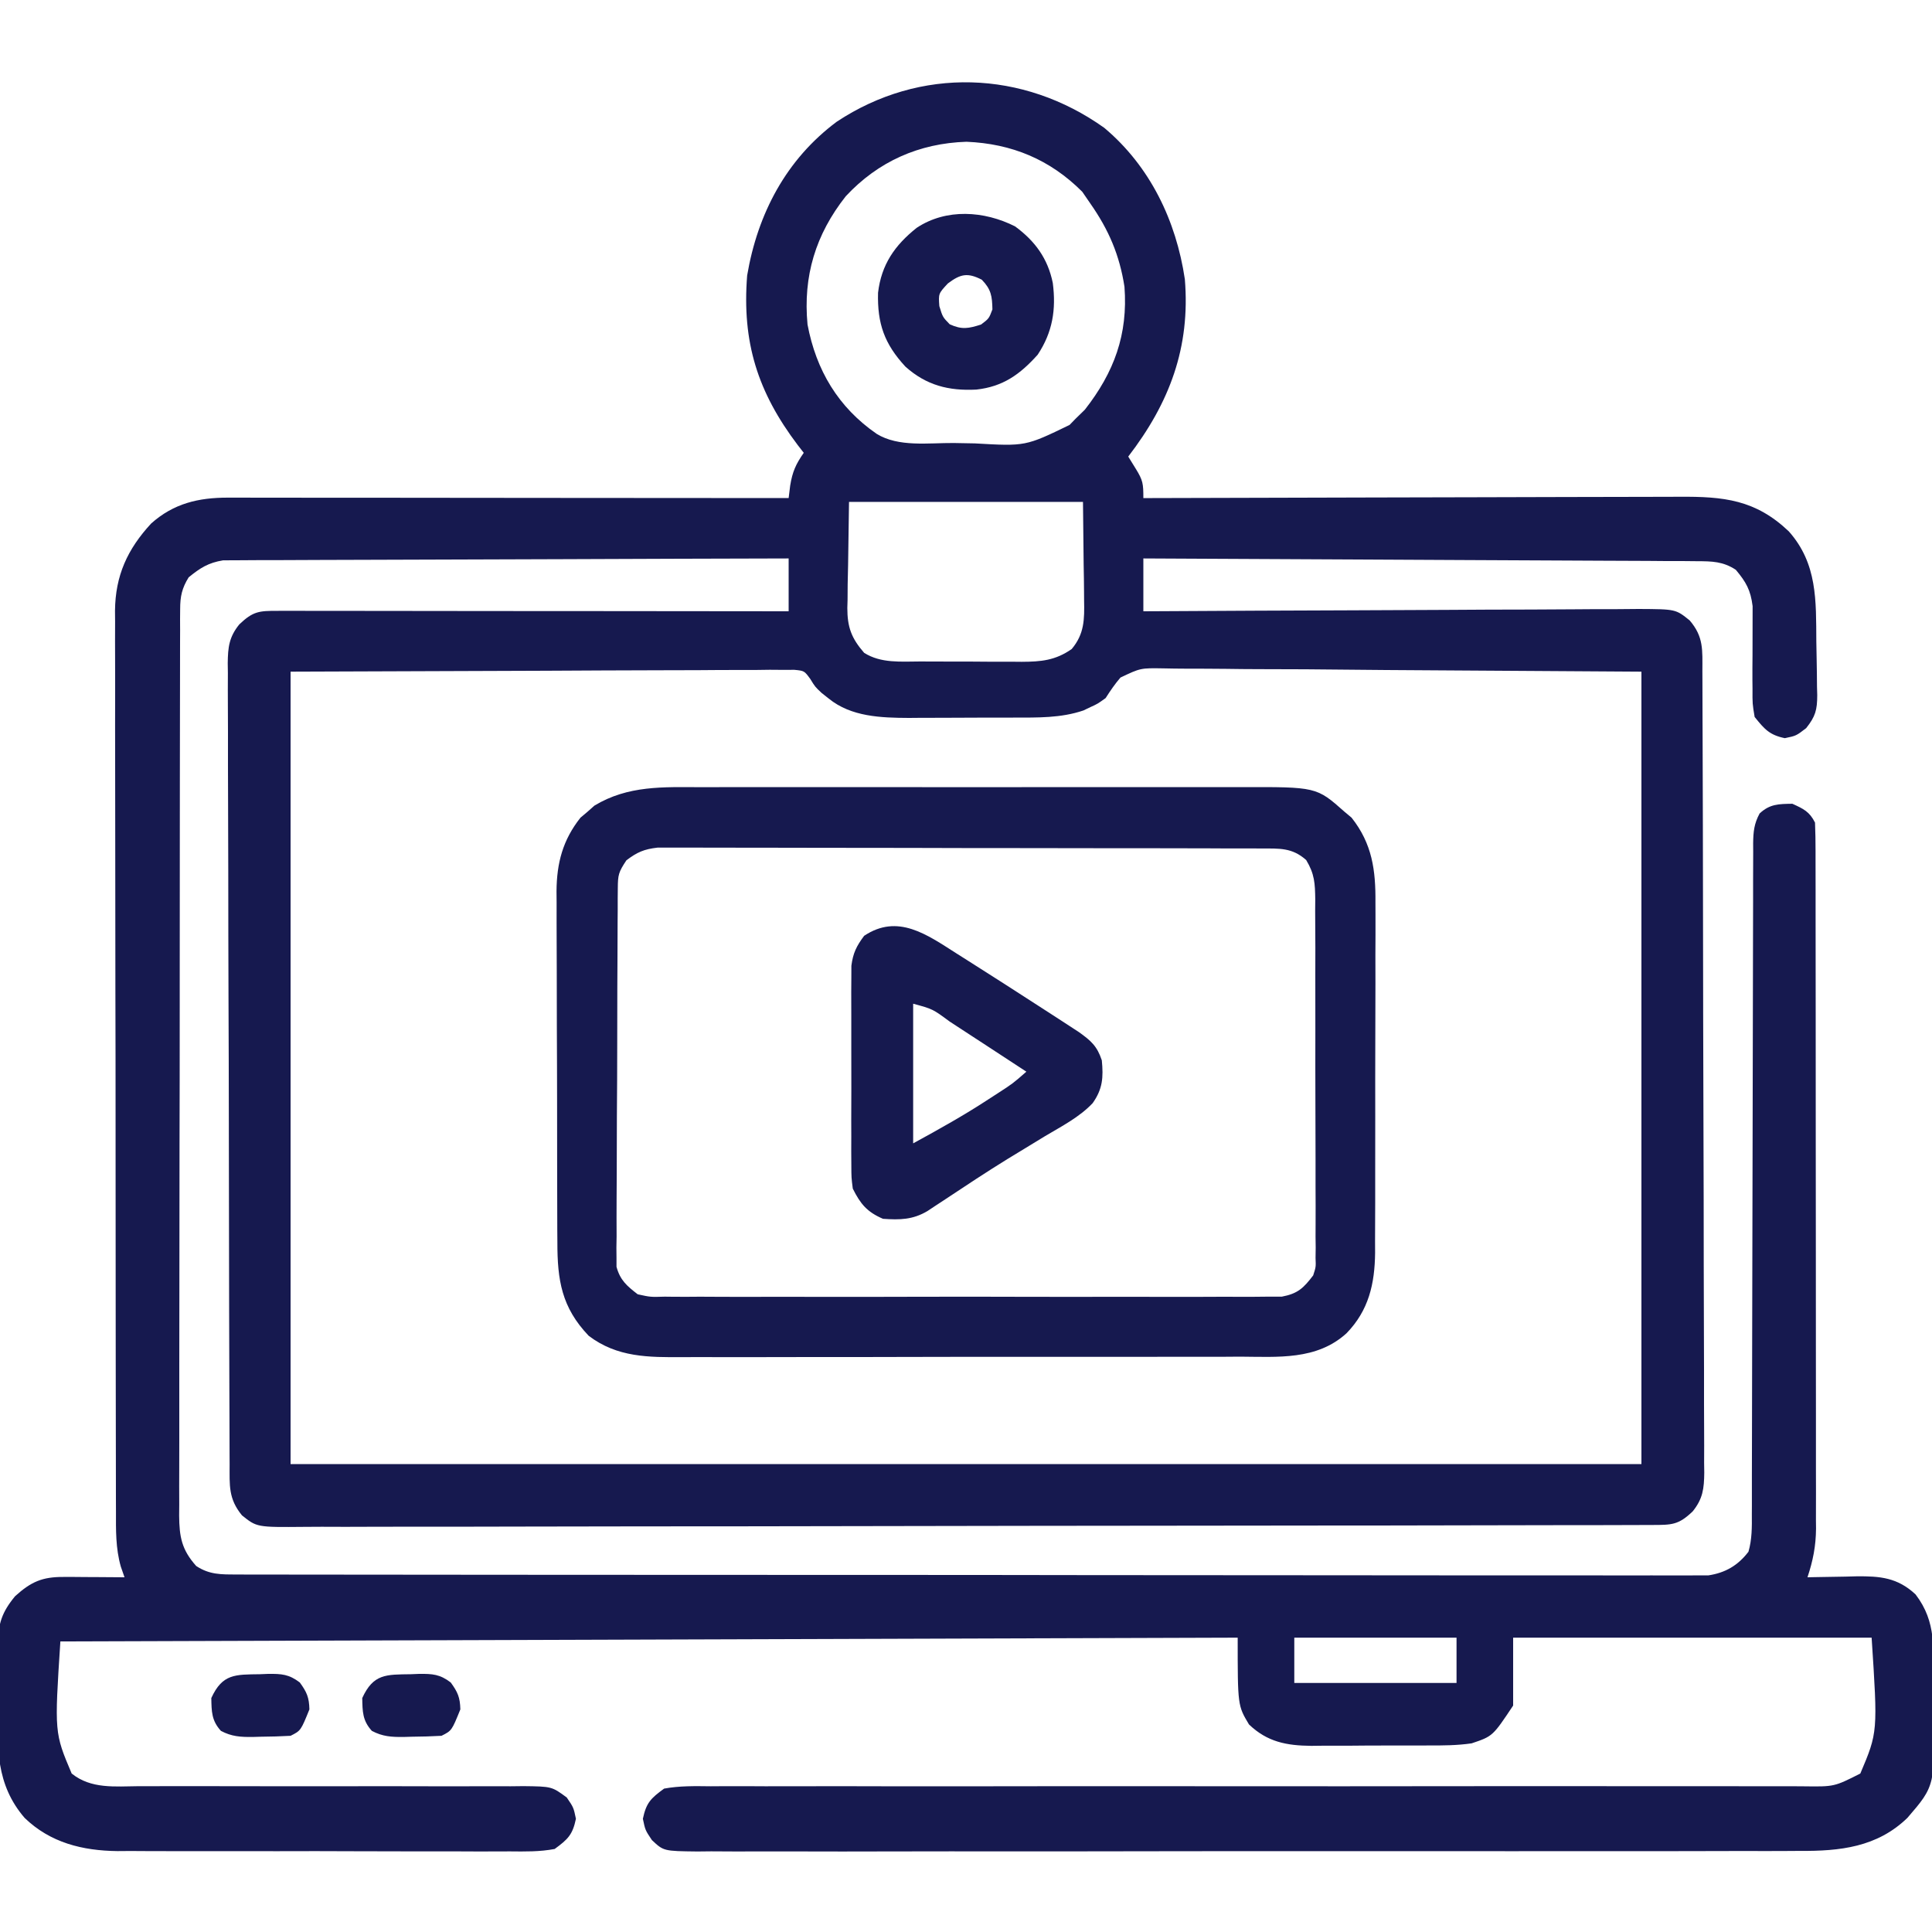
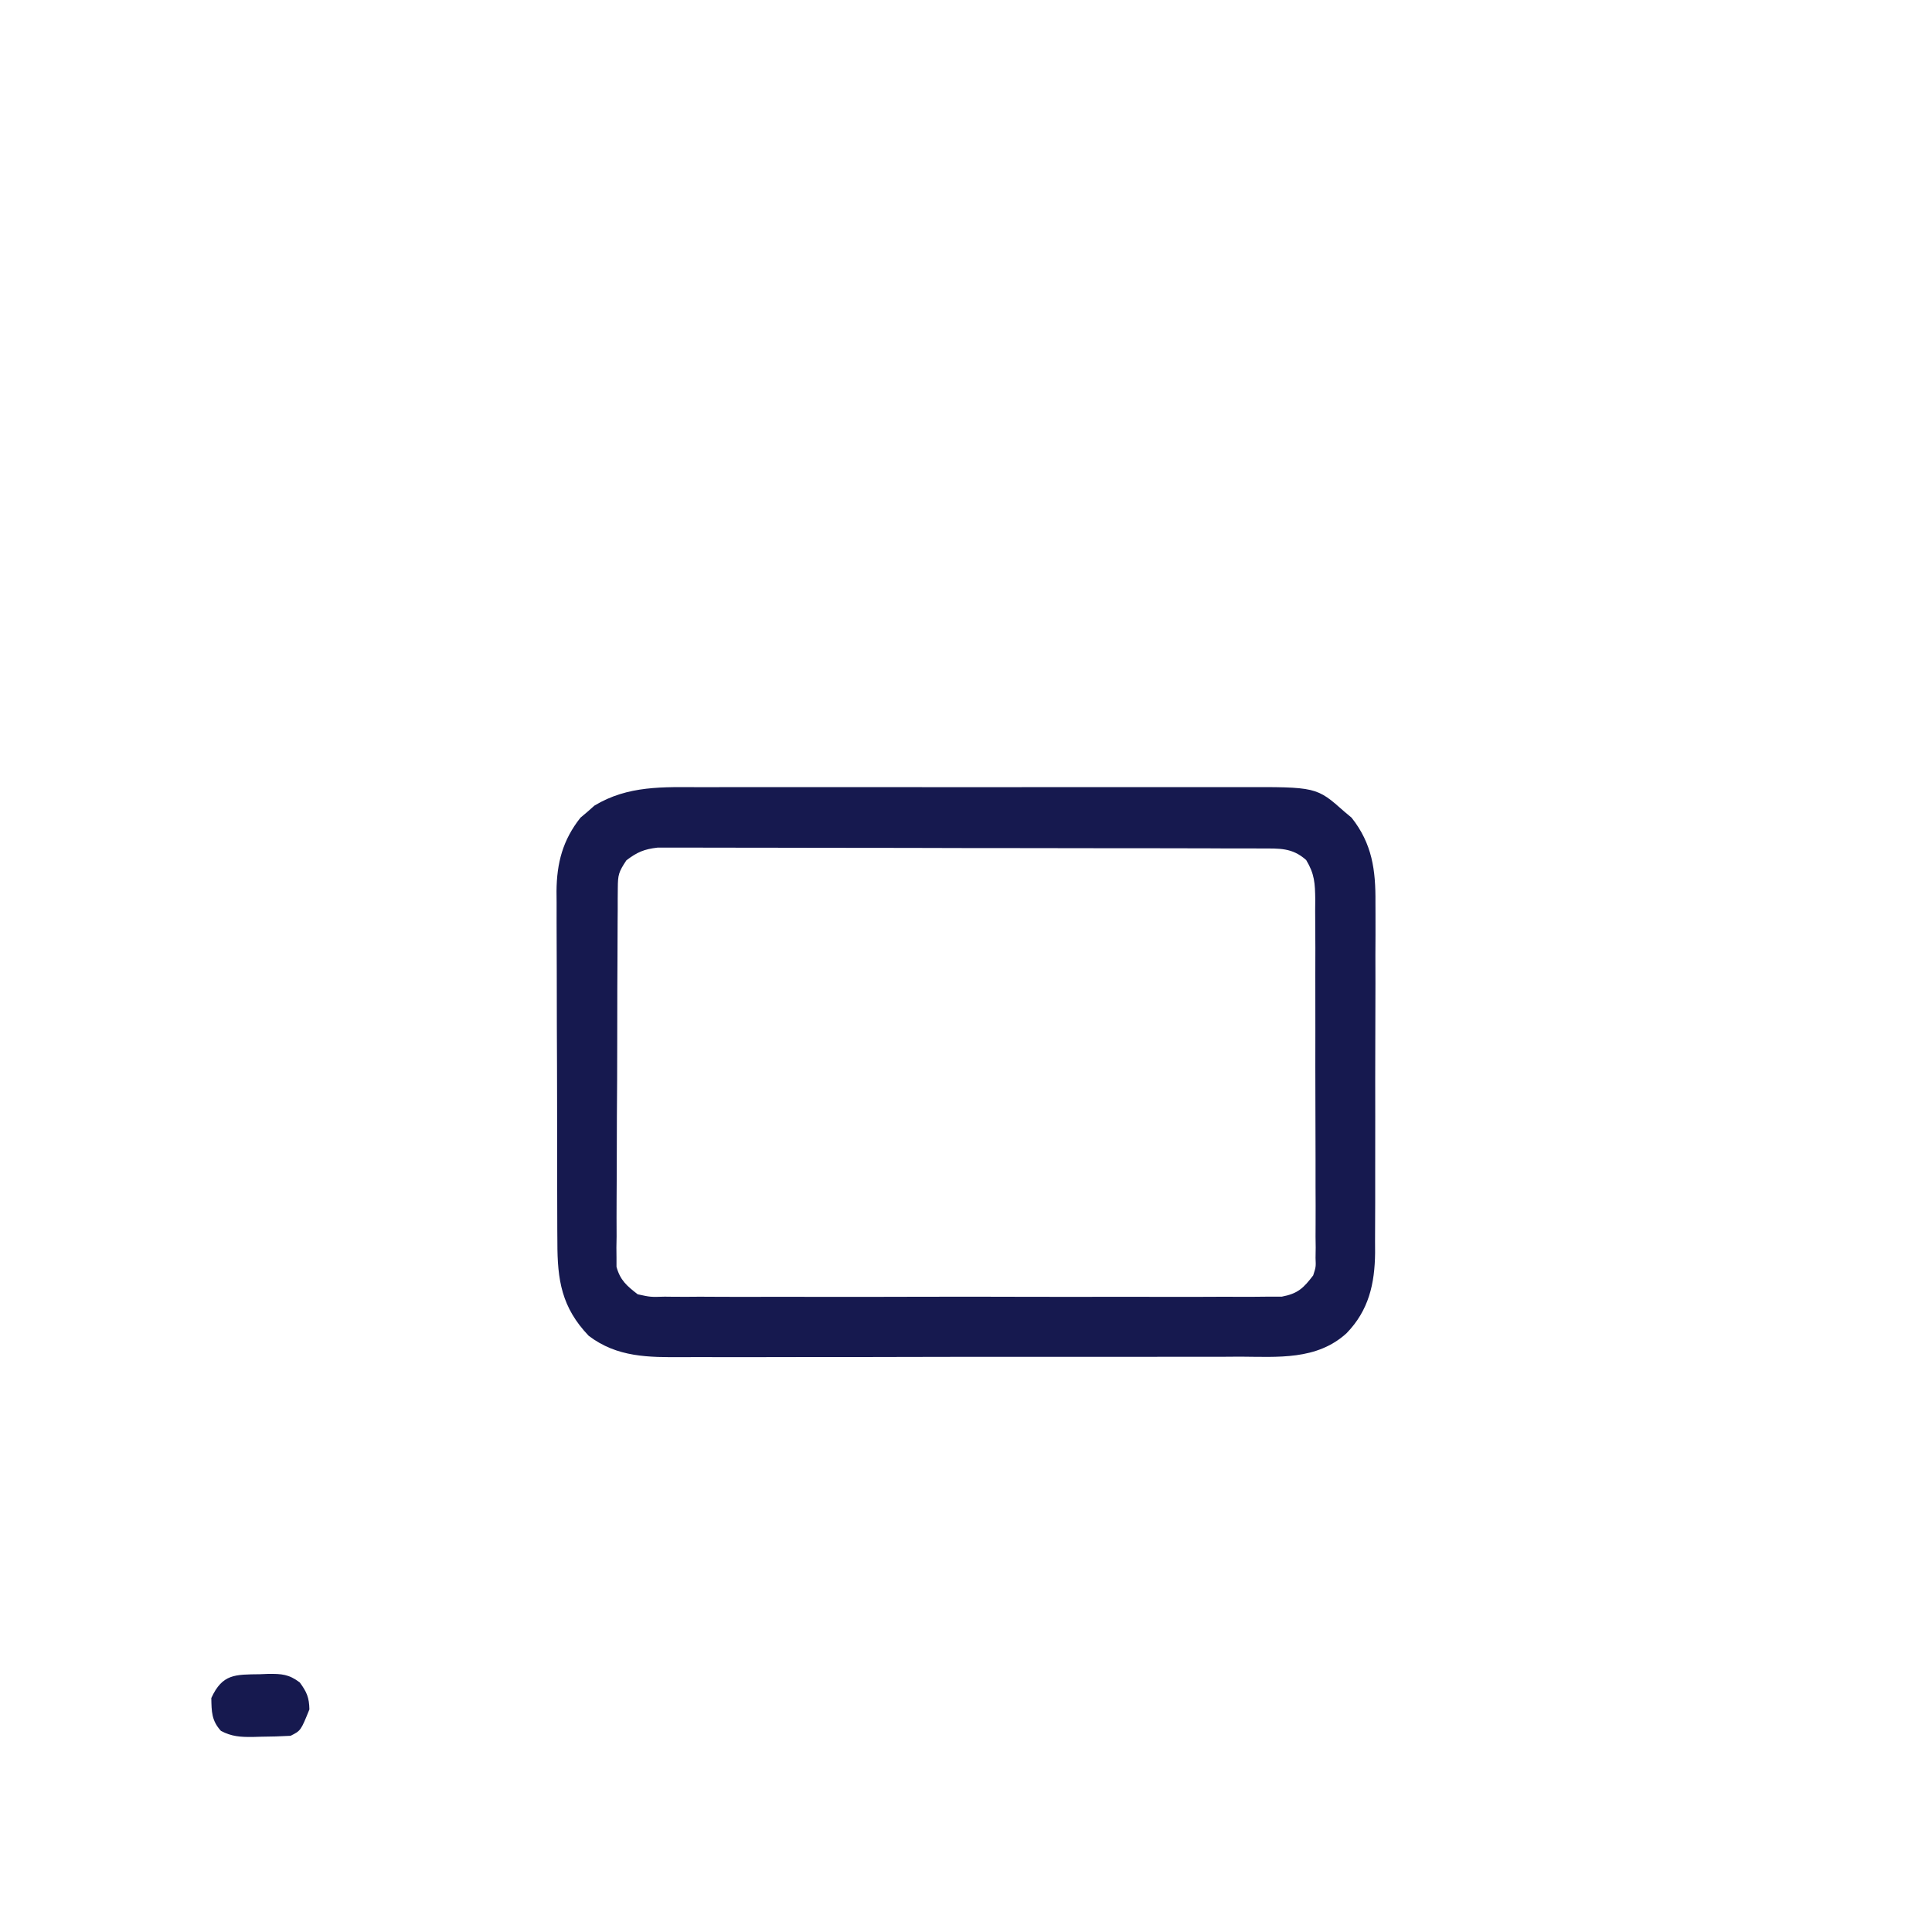
<svg xmlns="http://www.w3.org/2000/svg" width="40" height="40" viewBox="0 0 40 40" fill="none">
  <g clip-path="url(#clip0_60_1712)">
-     <path d="M22.863 2.647C23.811 3.443 24.351 4.569 24.531 5.781C24.647 7.194 24.214 8.34 23.359 9.453C23.411 9.537 23.462 9.621 23.516 9.707C23.663 9.946 23.672 10.01 23.672 10.312C23.734 10.312 23.795 10.312 23.859 10.312C25.363 10.307 26.868 10.303 28.372 10.3C29.099 10.299 29.827 10.297 30.555 10.295C31.189 10.293 31.823 10.291 32.457 10.29C32.793 10.29 33.129 10.289 33.464 10.288C33.781 10.286 34.097 10.286 34.413 10.286C34.529 10.286 34.645 10.286 34.761 10.285C35.693 10.278 36.345 10.346 37.035 11.001C37.629 11.669 37.599 12.435 37.605 13.28C37.607 13.408 37.609 13.535 37.612 13.663C37.616 13.848 37.618 14.033 37.619 14.218C37.621 14.275 37.623 14.332 37.624 14.391C37.623 14.698 37.588 14.831 37.395 15.075C37.188 15.234 37.188 15.234 36.953 15.283C36.634 15.217 36.531 15.096 36.328 14.844C36.282 14.57 36.282 14.57 36.284 14.258C36.283 14.175 36.283 14.175 36.282 14.09C36.281 13.913 36.282 13.736 36.284 13.56C36.285 13.383 36.286 13.207 36.285 13.03C36.284 12.87 36.285 12.71 36.286 12.549C36.244 12.216 36.152 12.053 35.938 11.797C35.673 11.623 35.446 11.62 35.134 11.619C35.033 11.618 34.932 11.617 34.828 11.616C34.716 11.616 34.604 11.616 34.492 11.616C34.374 11.615 34.257 11.614 34.139 11.613C33.819 11.611 33.499 11.61 33.18 11.609C32.846 11.608 32.511 11.606 32.177 11.604C31.544 11.6 30.912 11.597 30.279 11.595C29.558 11.592 28.838 11.588 28.118 11.584C26.636 11.576 25.154 11.569 23.672 11.562C23.672 11.923 23.672 12.284 23.672 12.656C23.809 12.655 23.946 12.655 24.087 12.654C25.377 12.646 26.666 12.64 27.956 12.636C28.619 12.634 29.283 12.631 29.946 12.627C30.524 12.623 31.102 12.62 31.68 12.62C31.986 12.619 32.292 12.618 32.598 12.615C32.886 12.612 33.174 12.611 33.462 12.612C33.618 12.612 33.774 12.61 33.93 12.608C34.694 12.612 34.694 12.612 34.983 12.845C35.276 13.187 35.246 13.461 35.246 13.895C35.247 13.967 35.247 14.04 35.247 14.115C35.248 14.359 35.249 14.604 35.249 14.849C35.25 15.023 35.251 15.198 35.251 15.373C35.253 15.948 35.255 16.523 35.256 17.098C35.256 17.296 35.257 17.494 35.257 17.692C35.259 18.514 35.26 19.337 35.261 20.159C35.261 20.372 35.261 20.586 35.262 20.799C35.262 20.852 35.262 20.906 35.262 20.96C35.263 21.82 35.266 22.679 35.269 23.539C35.272 24.421 35.274 25.303 35.274 26.186C35.275 26.681 35.276 27.177 35.278 27.672C35.28 28.138 35.281 28.604 35.28 29.07C35.28 29.241 35.281 29.413 35.282 29.584C35.284 29.817 35.283 30.05 35.282 30.284C35.283 30.352 35.284 30.42 35.285 30.49C35.281 30.819 35.257 31.029 35.046 31.291C34.751 31.574 34.612 31.572 34.211 31.573C34.057 31.574 34.057 31.574 33.901 31.574C33.786 31.574 33.671 31.575 33.557 31.575C33.436 31.575 33.315 31.575 33.194 31.576C32.86 31.576 32.526 31.577 32.193 31.577C31.833 31.578 31.474 31.579 31.115 31.579C30.246 31.581 29.378 31.583 28.509 31.584C28.264 31.584 28.019 31.584 27.774 31.584C26.252 31.587 24.73 31.588 23.209 31.589C22.856 31.589 22.504 31.59 22.151 31.59C22.064 31.59 21.976 31.59 21.886 31.59C20.465 31.591 19.045 31.594 17.625 31.597C16.168 31.6 14.71 31.602 13.253 31.602C12.434 31.603 11.616 31.604 10.797 31.606C10.1 31.608 9.403 31.609 8.706 31.608C8.351 31.608 7.995 31.608 7.639 31.61C7.314 31.612 6.988 31.612 6.662 31.61C6.545 31.61 6.427 31.61 6.309 31.612C5.318 31.621 5.318 31.621 5.01 31.374C4.727 31.03 4.754 30.754 4.754 30.324C4.753 30.215 4.753 30.215 4.753 30.104C4.752 29.859 4.751 29.615 4.751 29.37C4.75 29.195 4.749 29.021 4.749 28.846C4.747 28.271 4.745 27.695 4.744 27.12C4.744 26.923 4.743 26.725 4.743 26.527C4.741 25.705 4.74 24.882 4.739 24.06C4.739 23.846 4.739 23.633 4.738 23.419C4.738 23.366 4.738 23.313 4.738 23.259C4.737 22.399 4.735 21.539 4.731 20.68C4.728 19.798 4.726 18.915 4.726 18.033C4.725 17.538 4.724 17.042 4.722 16.547C4.72 16.081 4.719 15.615 4.72 15.149C4.72 14.977 4.719 14.806 4.718 14.635C4.716 14.402 4.717 14.168 4.718 13.935C4.716 13.833 4.716 13.833 4.715 13.729C4.719 13.399 4.743 13.189 4.954 12.928C5.239 12.655 5.364 12.646 5.749 12.647C5.842 12.647 5.935 12.647 6.031 12.646C6.133 12.647 6.236 12.647 6.341 12.647C6.45 12.647 6.559 12.647 6.667 12.647C6.962 12.647 7.258 12.648 7.553 12.648C7.861 12.649 8.169 12.649 8.478 12.649C9.062 12.649 9.646 12.65 10.23 12.651C10.895 12.652 11.56 12.652 12.225 12.652C13.592 12.653 14.96 12.655 16.328 12.656C16.328 12.295 16.328 11.934 16.328 11.562C14.778 11.566 13.227 11.57 11.677 11.577C10.957 11.58 10.237 11.582 9.517 11.584C8.89 11.585 8.262 11.587 7.635 11.59C7.303 11.592 6.97 11.593 6.638 11.593C6.325 11.593 6.013 11.595 5.7 11.597C5.585 11.598 5.47 11.598 5.356 11.597C5.199 11.597 5.042 11.598 4.885 11.6C4.797 11.6 4.71 11.601 4.619 11.601C4.313 11.651 4.145 11.758 3.906 11.953C3.767 12.178 3.73 12.347 3.73 12.61C3.729 12.679 3.729 12.748 3.728 12.819C3.729 12.894 3.729 12.97 3.729 13.047C3.729 13.128 3.728 13.208 3.728 13.291C3.727 13.561 3.727 13.831 3.727 14.101C3.727 14.294 3.726 14.487 3.726 14.681C3.724 15.152 3.724 15.623 3.724 16.093C3.724 16.476 3.724 16.859 3.723 17.242C3.722 18.327 3.721 19.412 3.721 20.498C3.721 20.585 3.721 20.585 3.721 20.675C3.721 20.733 3.721 20.792 3.721 20.852C3.721 21.802 3.72 22.751 3.717 23.701C3.715 24.675 3.714 25.65 3.714 26.625C3.714 27.172 3.714 27.72 3.712 28.267C3.711 28.782 3.711 29.296 3.712 29.811C3.712 30 3.712 30.189 3.711 30.378C3.709 30.636 3.71 30.894 3.711 31.151C3.711 31.227 3.71 31.302 3.709 31.379C3.713 31.815 3.759 32.083 4.062 32.422C4.336 32.603 4.577 32.598 4.9 32.598C4.953 32.599 5.006 32.599 5.061 32.599C5.239 32.6 5.417 32.599 5.596 32.599C5.725 32.599 5.853 32.6 5.982 32.6C6.337 32.601 6.692 32.601 7.046 32.601C7.429 32.601 7.811 32.602 8.193 32.602C8.942 32.604 9.692 32.604 10.441 32.604C11.05 32.604 11.658 32.605 12.267 32.605C13.992 32.606 15.717 32.607 17.442 32.607C17.535 32.607 17.628 32.607 17.724 32.607C17.817 32.607 17.911 32.607 18.007 32.607C19.517 32.607 21.027 32.608 22.537 32.611C24.087 32.613 25.637 32.614 27.186 32.614C28.057 32.614 28.927 32.614 29.798 32.616C30.539 32.617 31.28 32.618 32.021 32.617C32.399 32.616 32.777 32.616 33.155 32.617C33.502 32.619 33.847 32.618 34.194 32.617C34.319 32.617 34.444 32.617 34.57 32.618C34.74 32.619 34.91 32.618 35.08 32.617C35.175 32.617 35.269 32.617 35.367 32.617C35.72 32.564 35.981 32.413 36.2 32.127C36.274 31.87 36.272 31.617 36.27 31.351C36.271 31.26 36.271 31.26 36.271 31.166C36.272 30.962 36.272 30.757 36.271 30.553C36.272 30.406 36.272 30.26 36.272 30.113C36.273 29.797 36.274 29.482 36.274 29.166C36.274 28.667 36.275 28.168 36.277 27.669C36.281 26.43 36.283 25.191 36.285 23.952C36.286 22.989 36.288 22.026 36.291 21.062C36.293 20.566 36.294 20.07 36.294 19.574C36.294 19.265 36.295 18.957 36.296 18.649C36.297 18.505 36.297 18.362 36.296 18.219C36.296 18.024 36.297 17.828 36.298 17.633C36.297 17.576 36.297 17.519 36.297 17.461C36.3 17.222 36.316 17.054 36.431 16.842C36.642 16.645 36.827 16.645 37.109 16.641C37.34 16.746 37.464 16.804 37.578 17.031C37.586 17.228 37.589 17.422 37.589 17.619C37.589 17.68 37.589 17.741 37.589 17.805C37.59 18.011 37.59 18.218 37.59 18.424C37.59 18.572 37.59 18.72 37.59 18.867C37.591 19.27 37.591 19.672 37.591 20.074C37.591 20.409 37.592 20.745 37.592 21.08C37.593 21.872 37.593 22.663 37.593 23.455C37.593 24.272 37.593 25.088 37.595 25.905C37.596 26.606 37.596 27.307 37.596 28.008C37.596 28.427 37.596 28.845 37.597 29.264C37.598 29.658 37.598 30.052 37.597 30.446C37.597 30.591 37.597 30.735 37.598 30.88C37.598 31.077 37.598 31.275 37.597 31.472C37.598 31.558 37.598 31.558 37.599 31.645C37.596 32.013 37.536 32.31 37.422 32.656C37.469 32.655 37.516 32.654 37.565 32.653C37.781 32.648 37.997 32.645 38.213 32.642C38.287 32.64 38.361 32.638 38.438 32.636C38.926 32.631 39.287 32.662 39.66 33.011C40.102 33.588 40.023 34.15 40.027 34.853C40.029 35.002 40.031 35.151 40.034 35.3C40.067 36.969 40.067 36.969 39.49 37.638C38.862 38.245 38.094 38.327 37.259 38.321C37.108 38.322 37.108 38.322 36.954 38.323C36.677 38.325 36.4 38.324 36.122 38.323C35.823 38.323 35.523 38.324 35.223 38.325C34.637 38.327 34.051 38.327 33.465 38.326C32.989 38.325 32.512 38.326 32.036 38.326C31.968 38.326 31.9 38.326 31.83 38.326C31.692 38.327 31.555 38.327 31.417 38.327C30.125 38.328 28.834 38.327 27.542 38.326C26.36 38.325 25.178 38.326 23.997 38.328C22.783 38.331 21.569 38.331 20.355 38.331C20.218 38.331 20.08 38.331 19.943 38.331C19.875 38.33 19.808 38.33 19.738 38.33C19.262 38.33 18.787 38.331 18.311 38.332C17.731 38.334 17.151 38.334 16.572 38.332C16.276 38.331 15.98 38.331 15.684 38.332C15.364 38.334 15.043 38.332 14.723 38.33C14.629 38.331 14.536 38.332 14.439 38.333C13.739 38.325 13.739 38.325 13.497 38.097C13.359 37.891 13.359 37.891 13.31 37.656C13.38 37.324 13.474 37.232 13.75 37.031C14.072 36.972 14.39 36.979 14.716 36.983C14.865 36.982 14.865 36.982 15.017 36.981C15.292 36.98 15.567 36.981 15.843 36.983C16.14 36.984 16.436 36.983 16.733 36.982C17.248 36.981 17.762 36.981 18.277 36.983C19.021 36.984 19.765 36.984 20.51 36.983C21.718 36.981 22.926 36.98 24.134 36.981C24.207 36.981 24.279 36.981 24.354 36.981C24.5 36.981 24.646 36.982 24.793 36.982C24.865 36.982 24.938 36.982 25.013 36.982C25.085 36.982 25.158 36.982 25.233 36.982C26.039 36.983 26.846 36.983 27.652 36.983C27.724 36.983 27.797 36.983 27.871 36.983C29.075 36.983 30.278 36.982 31.482 36.98C32.224 36.979 32.967 36.98 33.709 36.981C34.218 36.982 34.727 36.982 35.236 36.981C35.529 36.981 35.823 36.981 36.116 36.982C36.434 36.983 36.753 36.982 37.071 36.982C37.164 36.982 37.257 36.983 37.352 36.984C37.976 36.992 37.976 36.992 38.516 36.719C38.878 35.864 38.878 35.864 38.75 33.906C36.301 33.906 33.852 33.906 31.328 33.906C31.328 34.37 31.328 34.834 31.328 35.312C30.905 35.947 30.905 35.947 30.469 36.094C30.167 36.138 29.87 36.139 29.566 36.138C29.48 36.139 29.393 36.139 29.305 36.139C29.123 36.14 28.941 36.14 28.759 36.139C28.483 36.138 28.206 36.14 27.929 36.143C27.752 36.143 27.575 36.143 27.398 36.143C27.316 36.144 27.233 36.145 27.149 36.146C26.636 36.14 26.24 36.067 25.859 35.703C25.625 35.312 25.625 35.312 25.625 33.906C17.581 33.932 9.537 33.958 1.25 33.984C1.127 35.876 1.127 35.876 1.484 36.719C1.886 37.043 2.383 36.985 2.875 36.981C2.967 36.981 3.06 36.981 3.155 36.981C3.408 36.981 3.66 36.981 3.912 36.98C4.177 36.979 4.442 36.98 4.706 36.981C5.55 36.983 6.394 36.983 7.238 36.982C7.793 36.981 8.348 36.981 8.902 36.983C9.166 36.984 9.429 36.984 9.692 36.983C9.986 36.981 10.279 36.982 10.572 36.983C10.659 36.982 10.746 36.981 10.836 36.98C11.424 36.987 11.424 36.987 11.734 37.215C11.875 37.422 11.875 37.422 11.924 37.656C11.855 37.987 11.758 38.08 11.484 38.281C11.175 38.34 10.87 38.334 10.556 38.331C10.462 38.331 10.368 38.332 10.271 38.332C10.013 38.333 9.756 38.333 9.499 38.331C9.228 38.33 8.958 38.331 8.688 38.331C8.234 38.331 7.78 38.33 7.325 38.328C6.802 38.325 6.279 38.325 5.755 38.327C5.25 38.328 4.745 38.327 4.24 38.326C4.026 38.326 3.812 38.326 3.598 38.326C3.298 38.327 2.998 38.325 2.698 38.323C2.61 38.323 2.522 38.324 2.431 38.325C1.709 38.316 1.043 38.153 0.51 37.638C-0.088 36.944 -0.058 36.187 -0.047 35.317C-0.044 35.097 -0.045 34.877 -0.047 34.657C-0.046 34.516 -0.045 34.376 -0.044 34.235C-0.045 34.169 -0.045 34.104 -0.045 34.037C-0.037 33.618 0.037 33.38 0.313 33.047C0.644 32.748 0.876 32.646 1.319 32.649C1.393 32.649 1.466 32.649 1.541 32.649C1.618 32.65 1.694 32.651 1.772 32.651C1.85 32.652 1.927 32.652 2.006 32.652C2.197 32.653 2.388 32.655 2.578 32.656C2.553 32.583 2.527 32.51 2.501 32.434C2.393 32.053 2.4 31.68 2.401 31.286C2.401 31.204 2.4 31.122 2.4 31.038C2.399 30.764 2.399 30.489 2.399 30.215C2.399 30.019 2.398 29.822 2.398 29.625C2.396 29.146 2.396 28.668 2.396 28.189C2.396 27.8 2.395 27.411 2.395 27.021C2.394 25.917 2.393 24.813 2.393 23.709C2.393 23.649 2.393 23.59 2.393 23.528C2.393 23.469 2.393 23.409 2.393 23.348C2.393 22.383 2.392 21.418 2.389 20.452C2.387 19.461 2.386 18.469 2.386 17.477C2.386 16.92 2.386 16.364 2.384 15.807C2.382 15.284 2.383 14.761 2.384 14.237C2.384 14.045 2.383 13.853 2.383 13.661C2.381 13.399 2.382 13.137 2.383 12.874C2.382 12.799 2.382 12.723 2.381 12.645C2.388 11.917 2.638 11.37 3.13 10.838C3.595 10.423 4.107 10.303 4.716 10.303C4.818 10.303 4.921 10.303 5.026 10.303C5.139 10.303 5.253 10.303 5.366 10.304C5.485 10.304 5.605 10.304 5.724 10.304C6.048 10.304 6.372 10.304 6.696 10.305C7.034 10.305 7.373 10.305 7.711 10.305C8.352 10.305 8.993 10.306 9.635 10.307C10.364 10.308 11.094 10.308 11.824 10.309C13.325 10.309 14.827 10.311 16.328 10.312C16.338 10.227 16.349 10.142 16.36 10.053C16.406 9.768 16.477 9.609 16.641 9.375C16.6 9.323 16.559 9.271 16.518 9.217C15.685 8.117 15.36 7.085 15.469 5.703C15.686 4.424 16.277 3.3 17.324 2.52C19.052 1.376 21.182 1.449 22.863 2.647ZM17.51 4.064C16.887 4.854 16.624 5.716 16.719 6.719C16.897 7.665 17.354 8.433 18.151 8.983C18.605 9.262 19.225 9.168 19.746 9.172C19.892 9.174 20.037 9.177 20.183 9.18C21.232 9.24 21.232 9.24 22.144 8.798C22.204 8.736 22.204 8.736 22.266 8.672C22.33 8.609 22.394 8.547 22.46 8.483C23.067 7.708 23.355 6.925 23.281 5.937C23.179 5.281 22.957 4.762 22.578 4.219C22.522 4.137 22.465 4.054 22.407 3.97C21.739 3.301 20.947 2.974 20.01 2.935C19.029 2.966 18.18 3.343 17.51 4.064ZM17.578 10.391C17.572 10.819 17.565 11.248 17.559 11.689C17.556 11.824 17.553 11.958 17.55 12.097C17.549 12.204 17.548 12.312 17.548 12.42C17.546 12.475 17.544 12.53 17.543 12.587C17.543 12.986 17.629 13.215 17.891 13.516C18.239 13.737 18.655 13.696 19.055 13.695C19.167 13.696 19.167 13.696 19.281 13.696C19.439 13.697 19.596 13.697 19.754 13.697C19.994 13.696 20.234 13.698 20.475 13.7C20.628 13.7 20.781 13.7 20.935 13.7C21.042 13.701 21.042 13.701 21.152 13.702C21.552 13.7 21.848 13.675 22.188 13.438C22.452 13.125 22.453 12.821 22.445 12.428C22.445 12.376 22.444 12.324 22.444 12.271C22.443 12.079 22.44 11.886 22.436 11.694C22.432 11.264 22.427 10.834 22.422 10.391C20.823 10.391 19.225 10.391 17.578 10.391ZM6.016 13.906C6.016 19.32 6.016 24.734 6.016 30.312C15.245 30.312 24.475 30.312 33.984 30.312C33.984 24.898 33.984 19.484 33.984 13.906C32.241 13.895 30.497 13.884 28.701 13.872C28.151 13.867 27.6 13.862 27.033 13.857C26.54 13.855 26.54 13.855 26.046 13.854C25.826 13.854 25.607 13.851 25.387 13.848C25.106 13.845 24.826 13.844 24.545 13.844C24.394 13.844 24.243 13.841 24.091 13.838C23.614 13.83 23.614 13.83 23.198 14.028C23.081 14.164 22.987 14.302 22.891 14.453C22.725 14.572 22.725 14.572 22.578 14.639C22.506 14.673 22.506 14.673 22.432 14.709C21.962 14.869 21.48 14.856 20.99 14.857C20.912 14.857 20.835 14.857 20.755 14.858C20.592 14.858 20.428 14.858 20.265 14.858C20.016 14.858 19.768 14.86 19.52 14.861C19.36 14.861 19.201 14.862 19.041 14.862C18.968 14.862 18.894 14.863 18.819 14.864C18.241 14.861 17.624 14.842 17.158 14.463C17.109 14.424 17.06 14.386 17.01 14.346C16.875 14.219 16.875 14.219 16.776 14.057C16.652 13.888 16.652 13.888 16.446 13.868C16.368 13.868 16.29 13.868 16.209 13.869C16.119 13.868 16.03 13.868 15.938 13.867C15.839 13.868 15.74 13.87 15.639 13.871C15.532 13.871 15.426 13.871 15.319 13.871C15.034 13.871 14.749 13.872 14.464 13.875C14.196 13.876 13.929 13.877 13.661 13.877C12.879 13.878 12.096 13.883 11.313 13.887C9.565 13.893 7.817 13.9 6.016 13.906ZM26.797 33.906C26.797 34.216 26.797 34.525 26.797 34.844C27.905 34.844 29.014 34.844 30.156 34.844C30.156 34.534 30.156 34.225 30.156 33.906C29.048 33.906 27.939 33.906 26.797 33.906Z" fill="#16194F" />
    <path d="M14.52 16.298C14.652 16.297 14.785 16.297 14.918 16.297C15.278 16.296 15.637 16.296 15.996 16.297C16.373 16.297 16.75 16.297 17.127 16.296C17.76 16.296 18.393 16.296 19.025 16.297C19.756 16.299 20.486 16.298 21.217 16.297C21.845 16.296 22.474 16.296 23.102 16.297C23.477 16.297 23.852 16.297 24.227 16.296C24.579 16.296 24.931 16.296 25.284 16.297C25.413 16.298 25.542 16.297 25.671 16.297C27.256 16.291 27.256 16.291 27.837 16.807C27.885 16.847 27.933 16.888 27.983 16.929C28.41 17.469 28.483 18.015 28.477 18.686C28.477 18.812 28.477 18.812 28.478 18.942C28.479 19.219 28.478 19.496 28.476 19.773C28.476 19.967 28.476 20.161 28.477 20.354C28.477 20.759 28.476 21.165 28.474 21.57C28.472 22.088 28.472 22.607 28.473 23.125C28.474 23.525 28.473 23.924 28.472 24.324C28.472 24.515 28.471 24.706 28.472 24.897C28.472 25.165 28.471 25.432 28.469 25.7C28.47 25.817 28.47 25.817 28.47 25.937C28.463 26.579 28.339 27.13 27.877 27.605C27.259 28.166 26.454 28.092 25.673 28.088C25.535 28.089 25.398 28.09 25.261 28.091C24.889 28.092 24.518 28.092 24.146 28.091C23.835 28.091 23.524 28.092 23.214 28.092C22.48 28.093 21.747 28.093 21.013 28.092C20.258 28.091 19.502 28.092 18.747 28.094C18.097 28.096 17.447 28.097 16.797 28.096C16.409 28.096 16.022 28.096 15.634 28.098C15.27 28.099 14.905 28.099 14.54 28.097C14.407 28.096 14.274 28.097 14.14 28.098C13.431 28.102 12.779 28.106 12.188 27.656C11.628 27.069 11.539 26.505 11.54 25.717C11.539 25.633 11.539 25.549 11.538 25.462C11.537 25.184 11.536 24.905 11.536 24.627C11.536 24.433 11.535 24.24 11.535 24.046C11.534 23.64 11.534 23.233 11.534 22.827C11.534 22.308 11.531 21.788 11.529 21.268C11.527 20.868 11.527 20.468 11.527 20.067C11.527 19.876 11.526 19.684 11.525 19.493C11.523 19.225 11.524 18.956 11.524 18.688C11.524 18.61 11.523 18.531 11.522 18.45C11.527 17.867 11.651 17.392 12.018 16.929C12.066 16.889 12.114 16.848 12.163 16.807C12.234 16.744 12.234 16.744 12.306 16.68C13.003 16.258 13.735 16.295 14.52 16.298ZM12.969 17.812C12.806 18.057 12.793 18.112 12.791 18.39C12.79 18.46 12.79 18.53 12.789 18.602C12.789 18.679 12.789 18.756 12.789 18.835C12.788 18.916 12.787 18.997 12.787 19.08C12.785 19.348 12.784 19.616 12.784 19.885C12.783 20.071 12.782 20.257 12.781 20.443C12.78 20.834 12.78 21.224 12.779 21.615C12.779 22.115 12.776 22.616 12.772 23.116C12.77 23.501 12.769 23.886 12.769 24.27C12.769 24.455 12.768 24.639 12.766 24.824C12.764 25.082 12.765 25.34 12.766 25.598C12.764 25.675 12.763 25.751 12.762 25.83C12.763 25.9 12.764 25.971 12.764 26.044C12.764 26.105 12.764 26.165 12.764 26.228C12.84 26.506 12.978 26.623 13.203 26.797C13.468 26.855 13.468 26.855 13.764 26.846C13.847 26.847 13.847 26.847 13.932 26.848C14.118 26.85 14.303 26.849 14.489 26.847C14.623 26.848 14.756 26.849 14.889 26.849C15.251 26.851 15.613 26.851 15.975 26.849C16.354 26.848 16.732 26.849 17.111 26.85C17.747 26.851 18.383 26.85 19.019 26.848C19.754 26.846 20.49 26.846 21.225 26.849C21.856 26.85 22.488 26.851 23.119 26.849C23.496 26.849 23.873 26.849 24.25 26.85C24.605 26.851 24.959 26.85 25.313 26.848C25.444 26.848 25.574 26.848 25.704 26.849C25.881 26.85 26.059 26.848 26.236 26.846C26.336 26.846 26.435 26.846 26.538 26.846C26.869 26.783 26.985 26.672 27.188 26.406C27.245 26.23 27.245 26.23 27.237 26.044C27.238 25.974 27.239 25.904 27.24 25.831C27.238 25.717 27.238 25.717 27.237 25.601C27.237 25.52 27.238 25.439 27.238 25.355C27.24 25.088 27.238 24.821 27.237 24.553C27.237 24.367 27.237 24.181 27.237 23.995C27.237 23.606 27.236 23.216 27.234 22.827C27.232 22.327 27.232 21.828 27.233 21.328C27.234 20.945 27.233 20.561 27.232 20.177C27.232 19.993 27.232 19.808 27.233 19.624C27.233 19.367 27.231 19.11 27.229 18.852C27.23 18.776 27.23 18.7 27.231 18.622C27.226 18.288 27.218 18.097 27.043 17.806C26.751 17.546 26.488 17.568 26.111 17.567C26.03 17.567 26.03 17.567 25.947 17.566C25.765 17.566 25.583 17.566 25.401 17.566C25.271 17.565 25.14 17.565 25.01 17.564C24.656 17.563 24.302 17.563 23.948 17.562C23.727 17.562 23.506 17.562 23.284 17.562C22.593 17.561 21.901 17.56 21.209 17.559C20.41 17.559 19.611 17.558 18.812 17.555C18.194 17.554 17.577 17.553 16.96 17.553C16.591 17.553 16.222 17.552 15.853 17.551C15.506 17.55 15.159 17.549 14.812 17.55C14.685 17.55 14.558 17.55 14.43 17.549C14.257 17.548 14.083 17.549 13.909 17.549C13.763 17.549 13.763 17.549 13.614 17.549C13.335 17.581 13.191 17.643 12.969 17.812Z" fill="#16194F" />
-     <path d="M19.805 19.741C19.875 19.785 19.945 19.829 20.017 19.875C20.247 20.02 20.475 20.166 20.703 20.312C20.826 20.391 20.826 20.391 20.951 20.471C21.198 20.629 21.444 20.788 21.689 20.947C21.767 20.997 21.844 21.047 21.924 21.099C21.996 21.145 22.068 21.192 22.142 21.241C22.205 21.282 22.269 21.324 22.334 21.366C22.587 21.547 22.713 21.655 22.812 21.953C22.846 22.308 22.83 22.546 22.622 22.84C22.346 23.131 21.982 23.317 21.641 23.52C21.472 23.623 21.303 23.726 21.134 23.829C21.049 23.881 20.965 23.932 20.877 23.985C20.426 24.263 19.985 24.555 19.544 24.848C19.483 24.887 19.423 24.927 19.361 24.968C19.283 25.02 19.283 25.02 19.203 25.073C18.897 25.255 18.629 25.258 18.281 25.234C17.951 25.092 17.815 24.928 17.656 24.609C17.627 24.381 17.627 24.381 17.626 24.127C17.625 24.031 17.624 23.935 17.624 23.837C17.624 23.734 17.625 23.631 17.625 23.525C17.625 23.418 17.625 23.311 17.624 23.204C17.624 22.98 17.625 22.756 17.626 22.532C17.627 22.245 17.626 21.959 17.625 21.672C17.624 21.451 17.624 21.23 17.625 21.009C17.625 20.852 17.624 20.695 17.624 20.538C17.624 20.443 17.625 20.347 17.626 20.248C17.626 20.164 17.626 20.08 17.627 19.994C17.661 19.731 17.733 19.587 17.891 19.375C18.587 18.911 19.187 19.347 19.805 19.741ZM18.906 20.781C18.906 21.735 18.906 22.689 18.906 23.672C19.445 23.378 19.963 23.089 20.474 22.754C20.532 22.716 20.59 22.679 20.65 22.64C20.967 22.435 20.967 22.435 21.25 22.188C20.959 21.997 20.667 21.807 20.376 21.616C20.294 21.562 20.211 21.508 20.126 21.453C20.046 21.401 19.967 21.349 19.884 21.295C19.811 21.247 19.738 21.199 19.662 21.15C19.31 20.89 19.31 20.89 18.906 20.781Z" fill="#16194F" />
-     <path d="M21.016 4.687C21.431 4.992 21.694 5.353 21.797 5.859C21.868 6.409 21.793 6.878 21.484 7.344C21.119 7.751 20.765 8.006 20.213 8.066C19.642 8.095 19.178 7.978 18.746 7.591C18.311 7.121 18.162 6.7 18.179 6.061C18.248 5.477 18.524 5.079 18.979 4.717C19.592 4.31 20.379 4.365 21.016 4.687ZM19.624 5.869C19.429 6.079 19.429 6.079 19.448 6.338C19.517 6.564 19.517 6.564 19.663 6.714C19.914 6.829 20.052 6.802 20.312 6.719C20.475 6.596 20.475 6.596 20.547 6.406C20.541 6.13 20.521 5.992 20.327 5.791C20.031 5.639 19.884 5.673 19.624 5.869Z" fill="#16194F" />
-     <path d="M8.506 34.663C8.562 34.661 8.618 34.659 8.676 34.656C8.954 34.653 9.108 34.663 9.332 34.834C9.477 35.033 9.525 35.143 9.531 35.391C9.353 35.831 9.353 35.831 9.141 35.938C8.934 35.949 8.732 35.956 8.525 35.957C8.469 35.959 8.413 35.96 8.355 35.962C8.105 35.964 7.922 35.954 7.699 35.836C7.505 35.623 7.505 35.437 7.5 35.156C7.73 34.653 7.994 34.67 8.506 34.663Z" fill="#16194F" />
    <path d="M5.381 34.663C5.437 34.661 5.493 34.659 5.551 34.656C5.829 34.653 5.983 34.663 6.207 34.834C6.352 35.033 6.4 35.143 6.406 35.391C6.228 35.831 6.228 35.831 6.016 35.938C5.809 35.949 5.607 35.956 5.4 35.957C5.344 35.959 5.288 35.96 5.23 35.962C4.98 35.964 4.797 35.954 4.574 35.836C4.38 35.623 4.38 35.437 4.375 35.156C4.605 34.653 4.869 34.67 5.381 34.663Z" fill="#16194F" />
  </g>
  <defs>
    <clipPath id="clip0_60_1712">
      <rect width="40" height="40" fill="white" />
    </clipPath>
  </defs>
</svg>